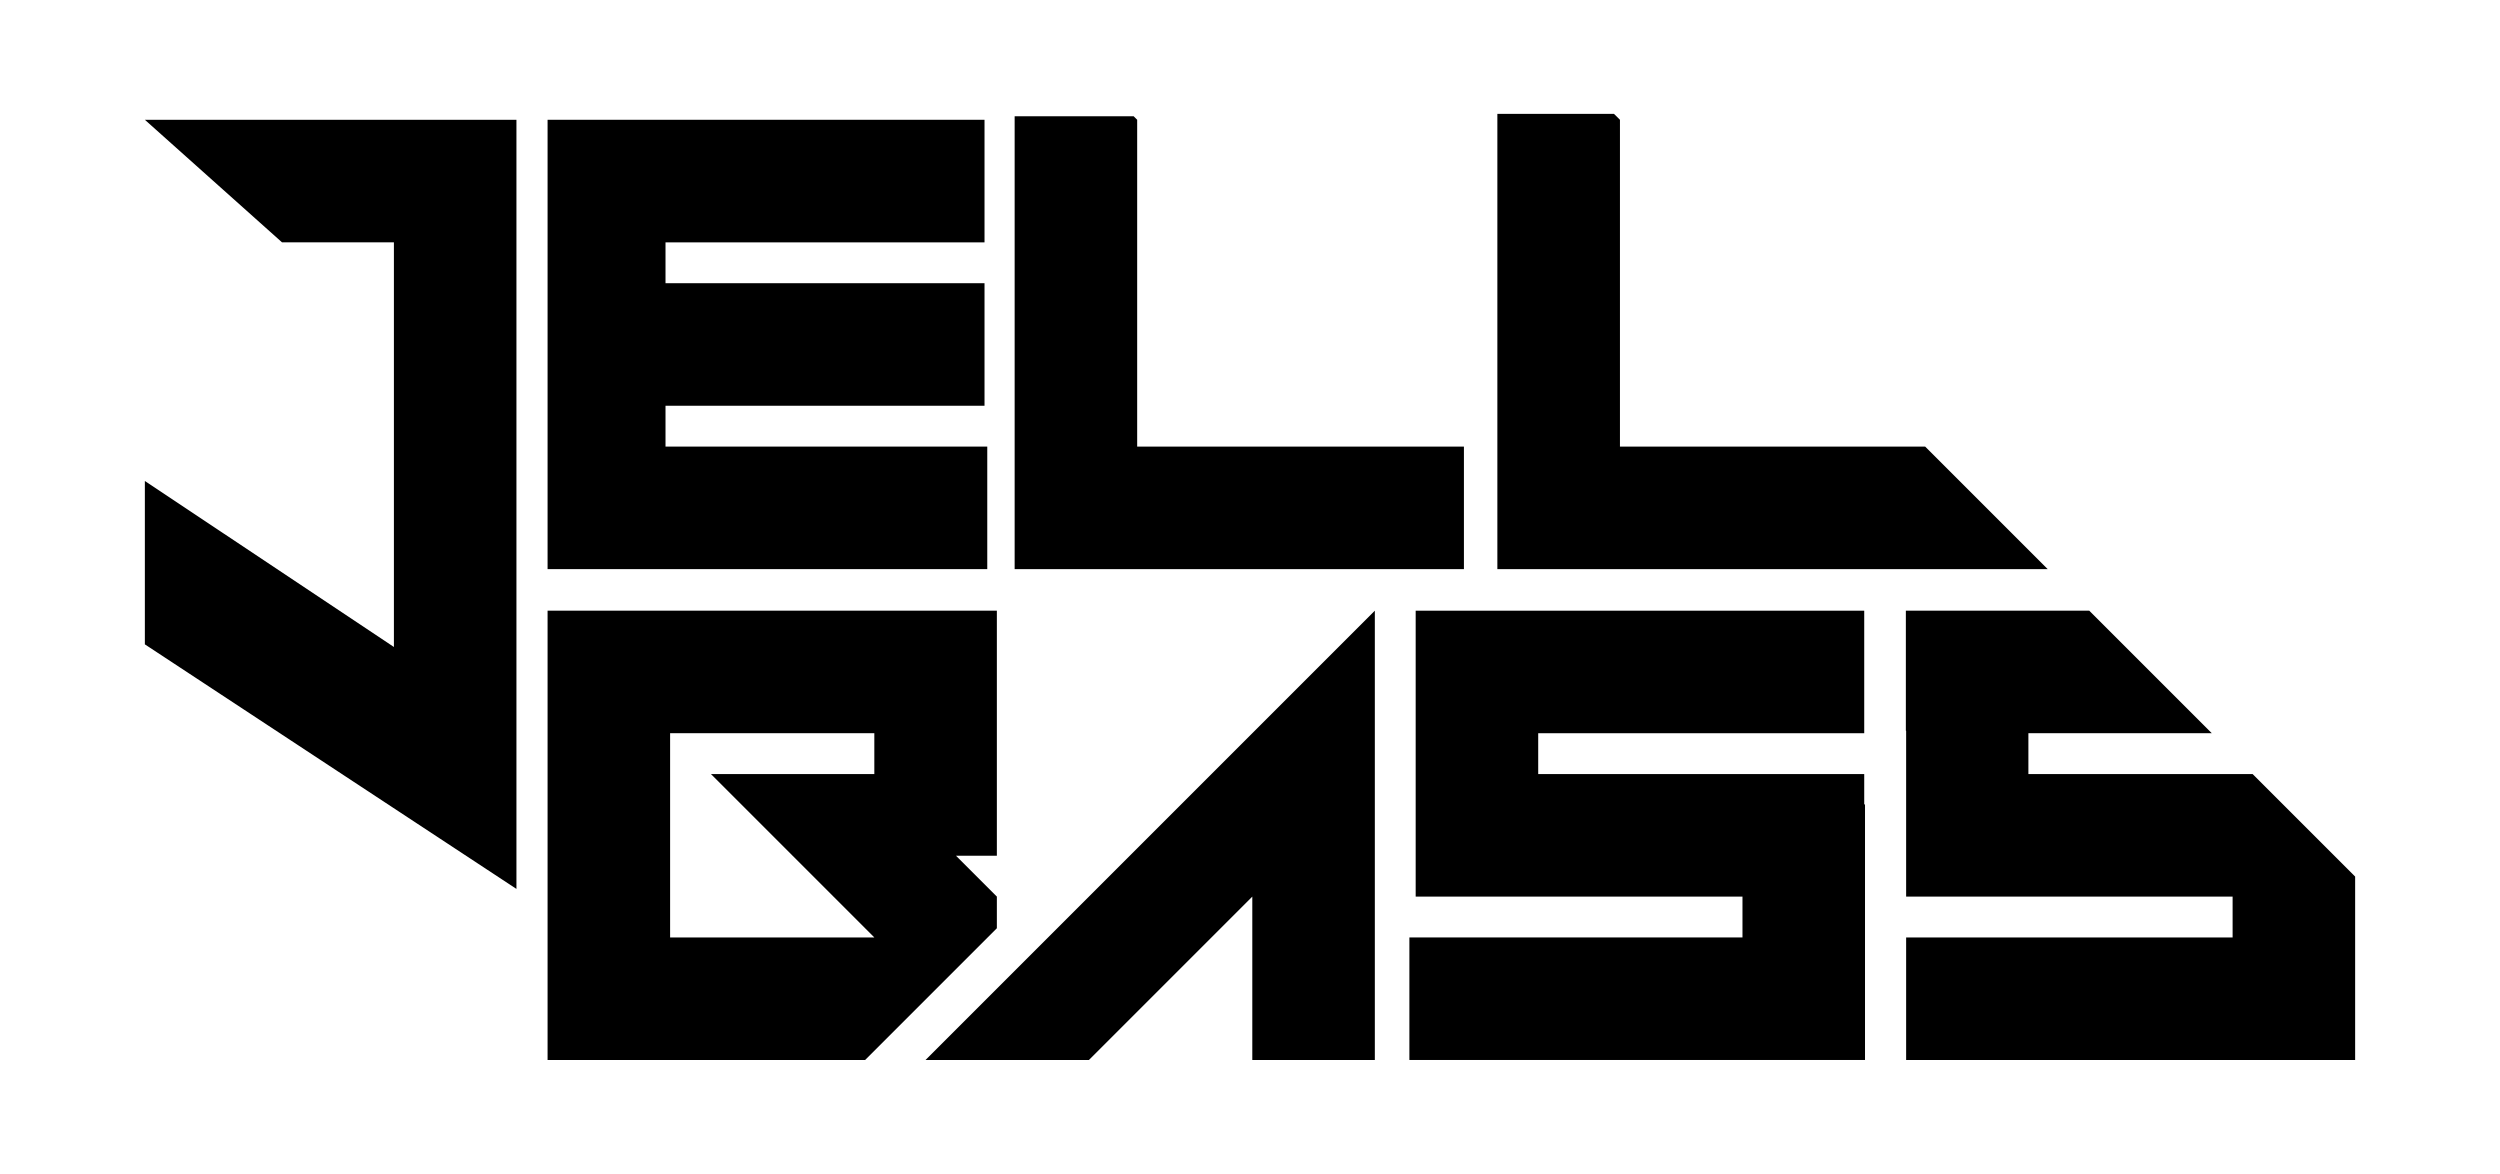
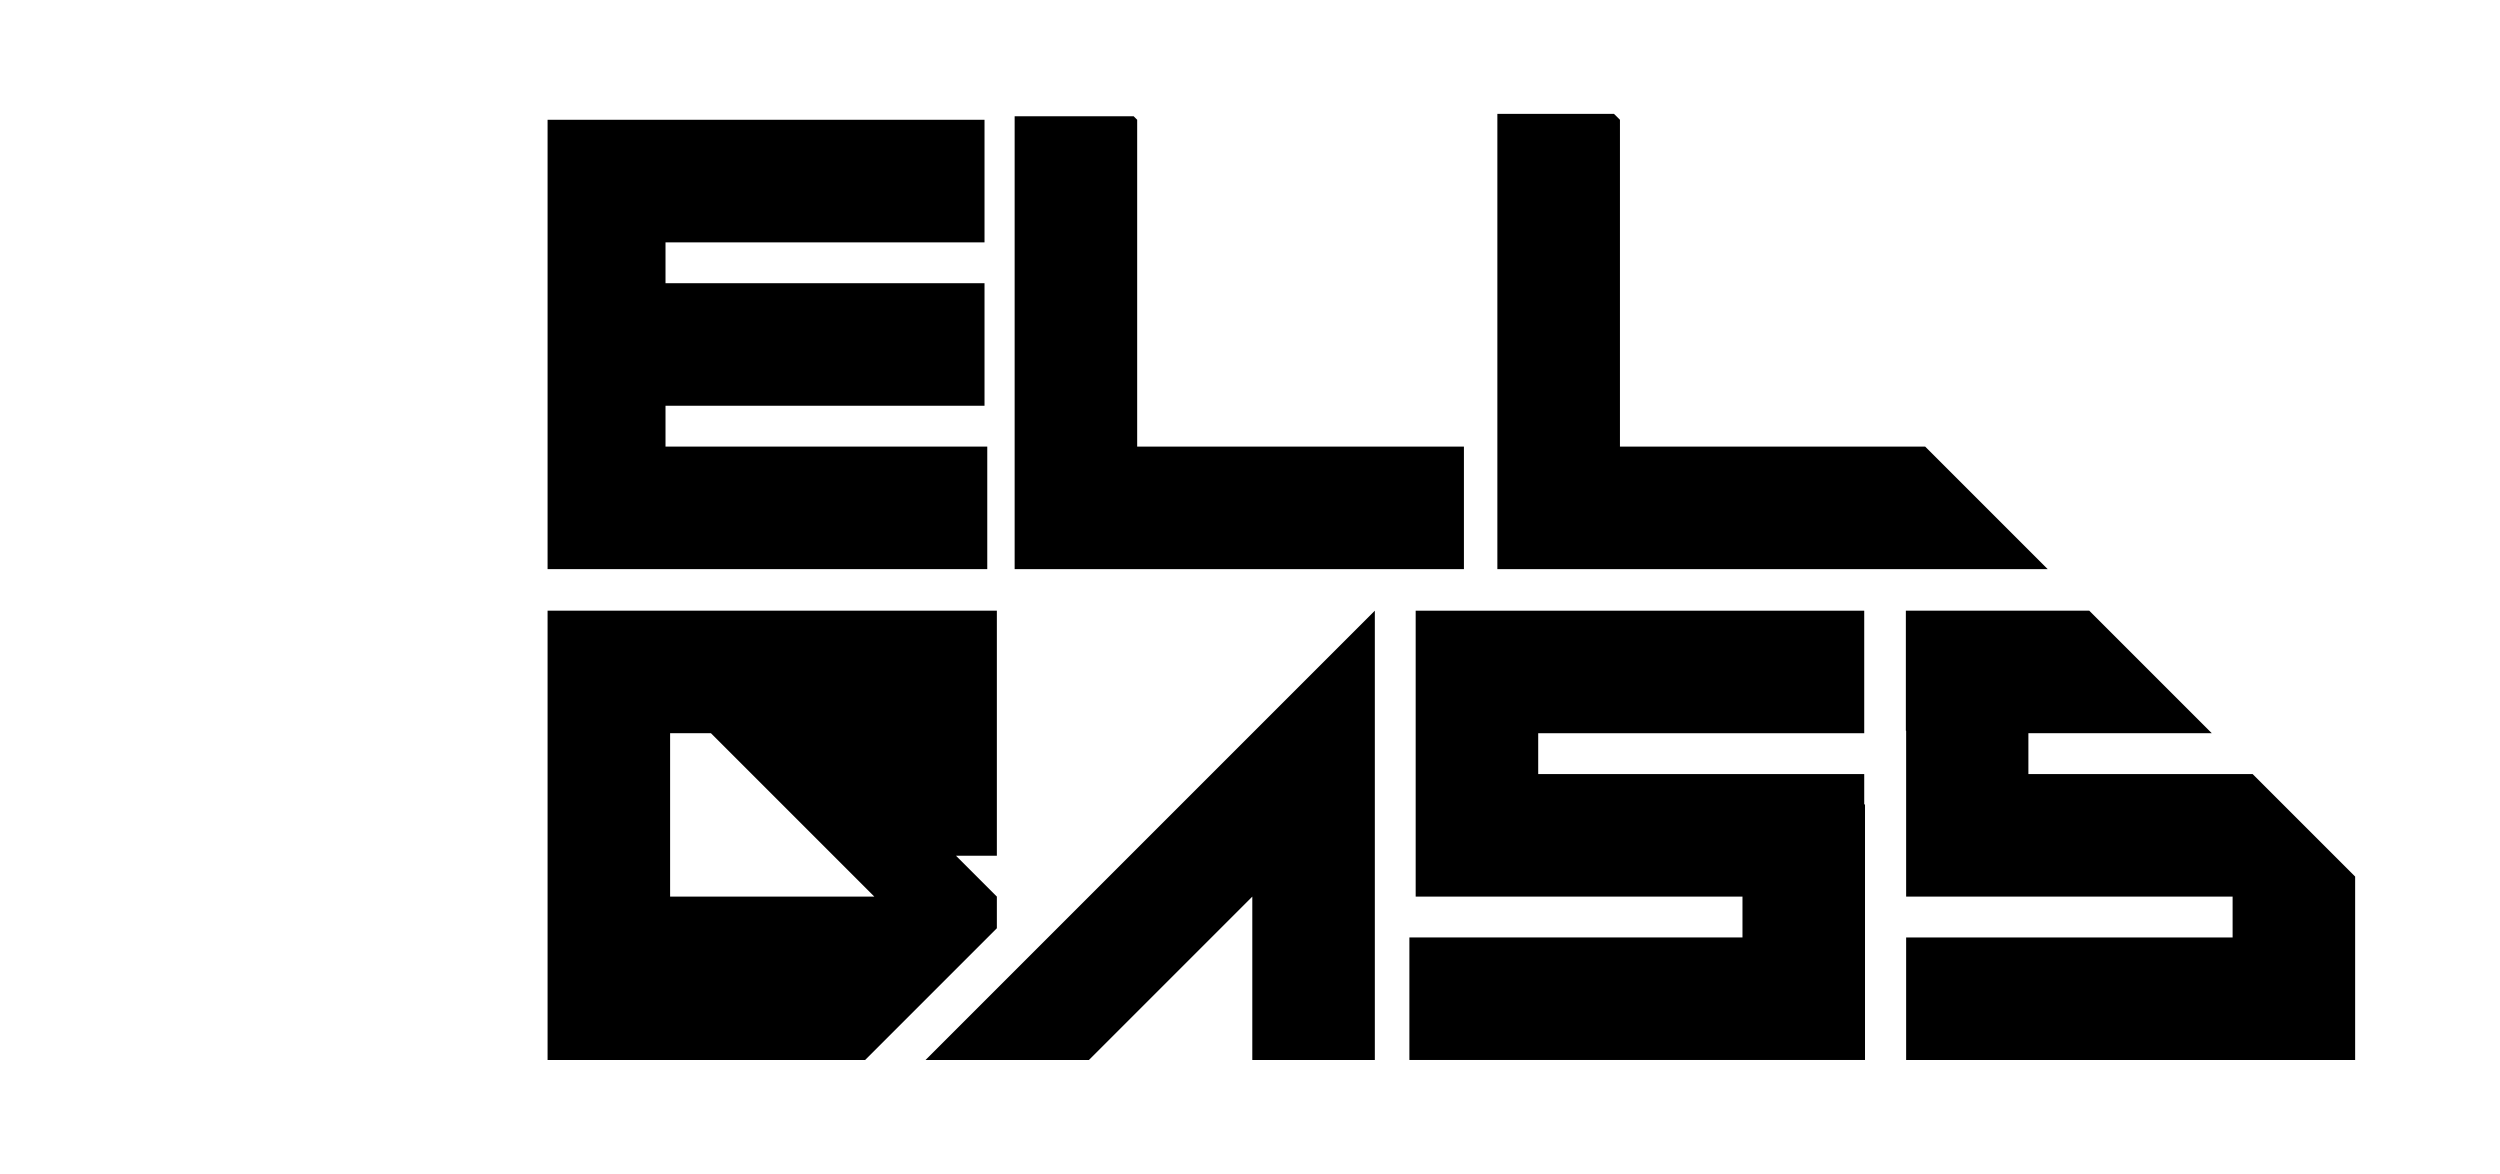
<svg xmlns="http://www.w3.org/2000/svg" version="1.1" id="Capa_1" x="0px" y="0px" viewBox="0 0 445.6 209.23" style="enable-background:new 0 0 445.6 209.23;" xml:space="preserve">
-   <polygon points="25.82,21.35 50.26,43.19 70.21,43.19 70.21,115.32 25.82,85.73 25.82,114.85 92.05,158.44 92.05,43.19 92.05,34.77   92.05,21.35 " />
  <polygon points="175.97,79.6 118.62,79.6 118.62,72.32 175.48,72.32 175.48,50.48 118.62,50.48 118.62,43.2 175.48,43.2   175.48,21.35 97.6,21.35 97.6,101.44 175.97,101.44 " />
  <polygon points="202.69,21.35 202.06,20.72 180.85,20.72 180.85,101.44 260.93,101.44 260.93,79.6 202.69,79.6 " />
  <polygon points="288.74,79.6 288.74,21.35 287.68,20.3 266.89,20.3 266.89,101.44 364.98,101.44 343.14,79.6 " />
  <polygon points="164.97,188.93 245.05,108.85 245.05,188.93 223.21,188.93 223.21,159.81 194.09,188.93 " />
-   <path d="M177.68,165.45v-5.64l-7.28-7.28h7.28v-43.68H97.6v80.08h56.6L177.68,165.45z M119.44,130.69h36.4v7.28h-29.12l29.12,29.12  h-36.4V130.69z" />
+   <path d="M177.68,165.45v-5.64l-7.28-7.28h7.28v-43.68H97.6v80.08h56.6L177.68,165.45z M119.44,130.69h36.4h-29.12l29.12,29.12  h-36.4V130.69z" />
  <polygon points="332.28,143.38 332.28,137.97 274.17,137.97 274.17,130.69 332.28,130.69 332.28,108.85 252.33,108.85   252.33,159.81 310.58,159.81 310.58,167.09 251.21,167.09 251.21,188.93 332.42,188.93 332.42,143.38 " />
  <polygon points="401.51,137.97 361.54,137.97 361.54,130.69 394.23,130.69 372.39,108.85 339.7,108.85 339.7,130.25 339.75,130.25   339.75,159.81 397.94,159.81 397.94,167.09 339.75,167.09 339.75,188.93 419.78,188.93 419.78,156.24 " />
</svg>